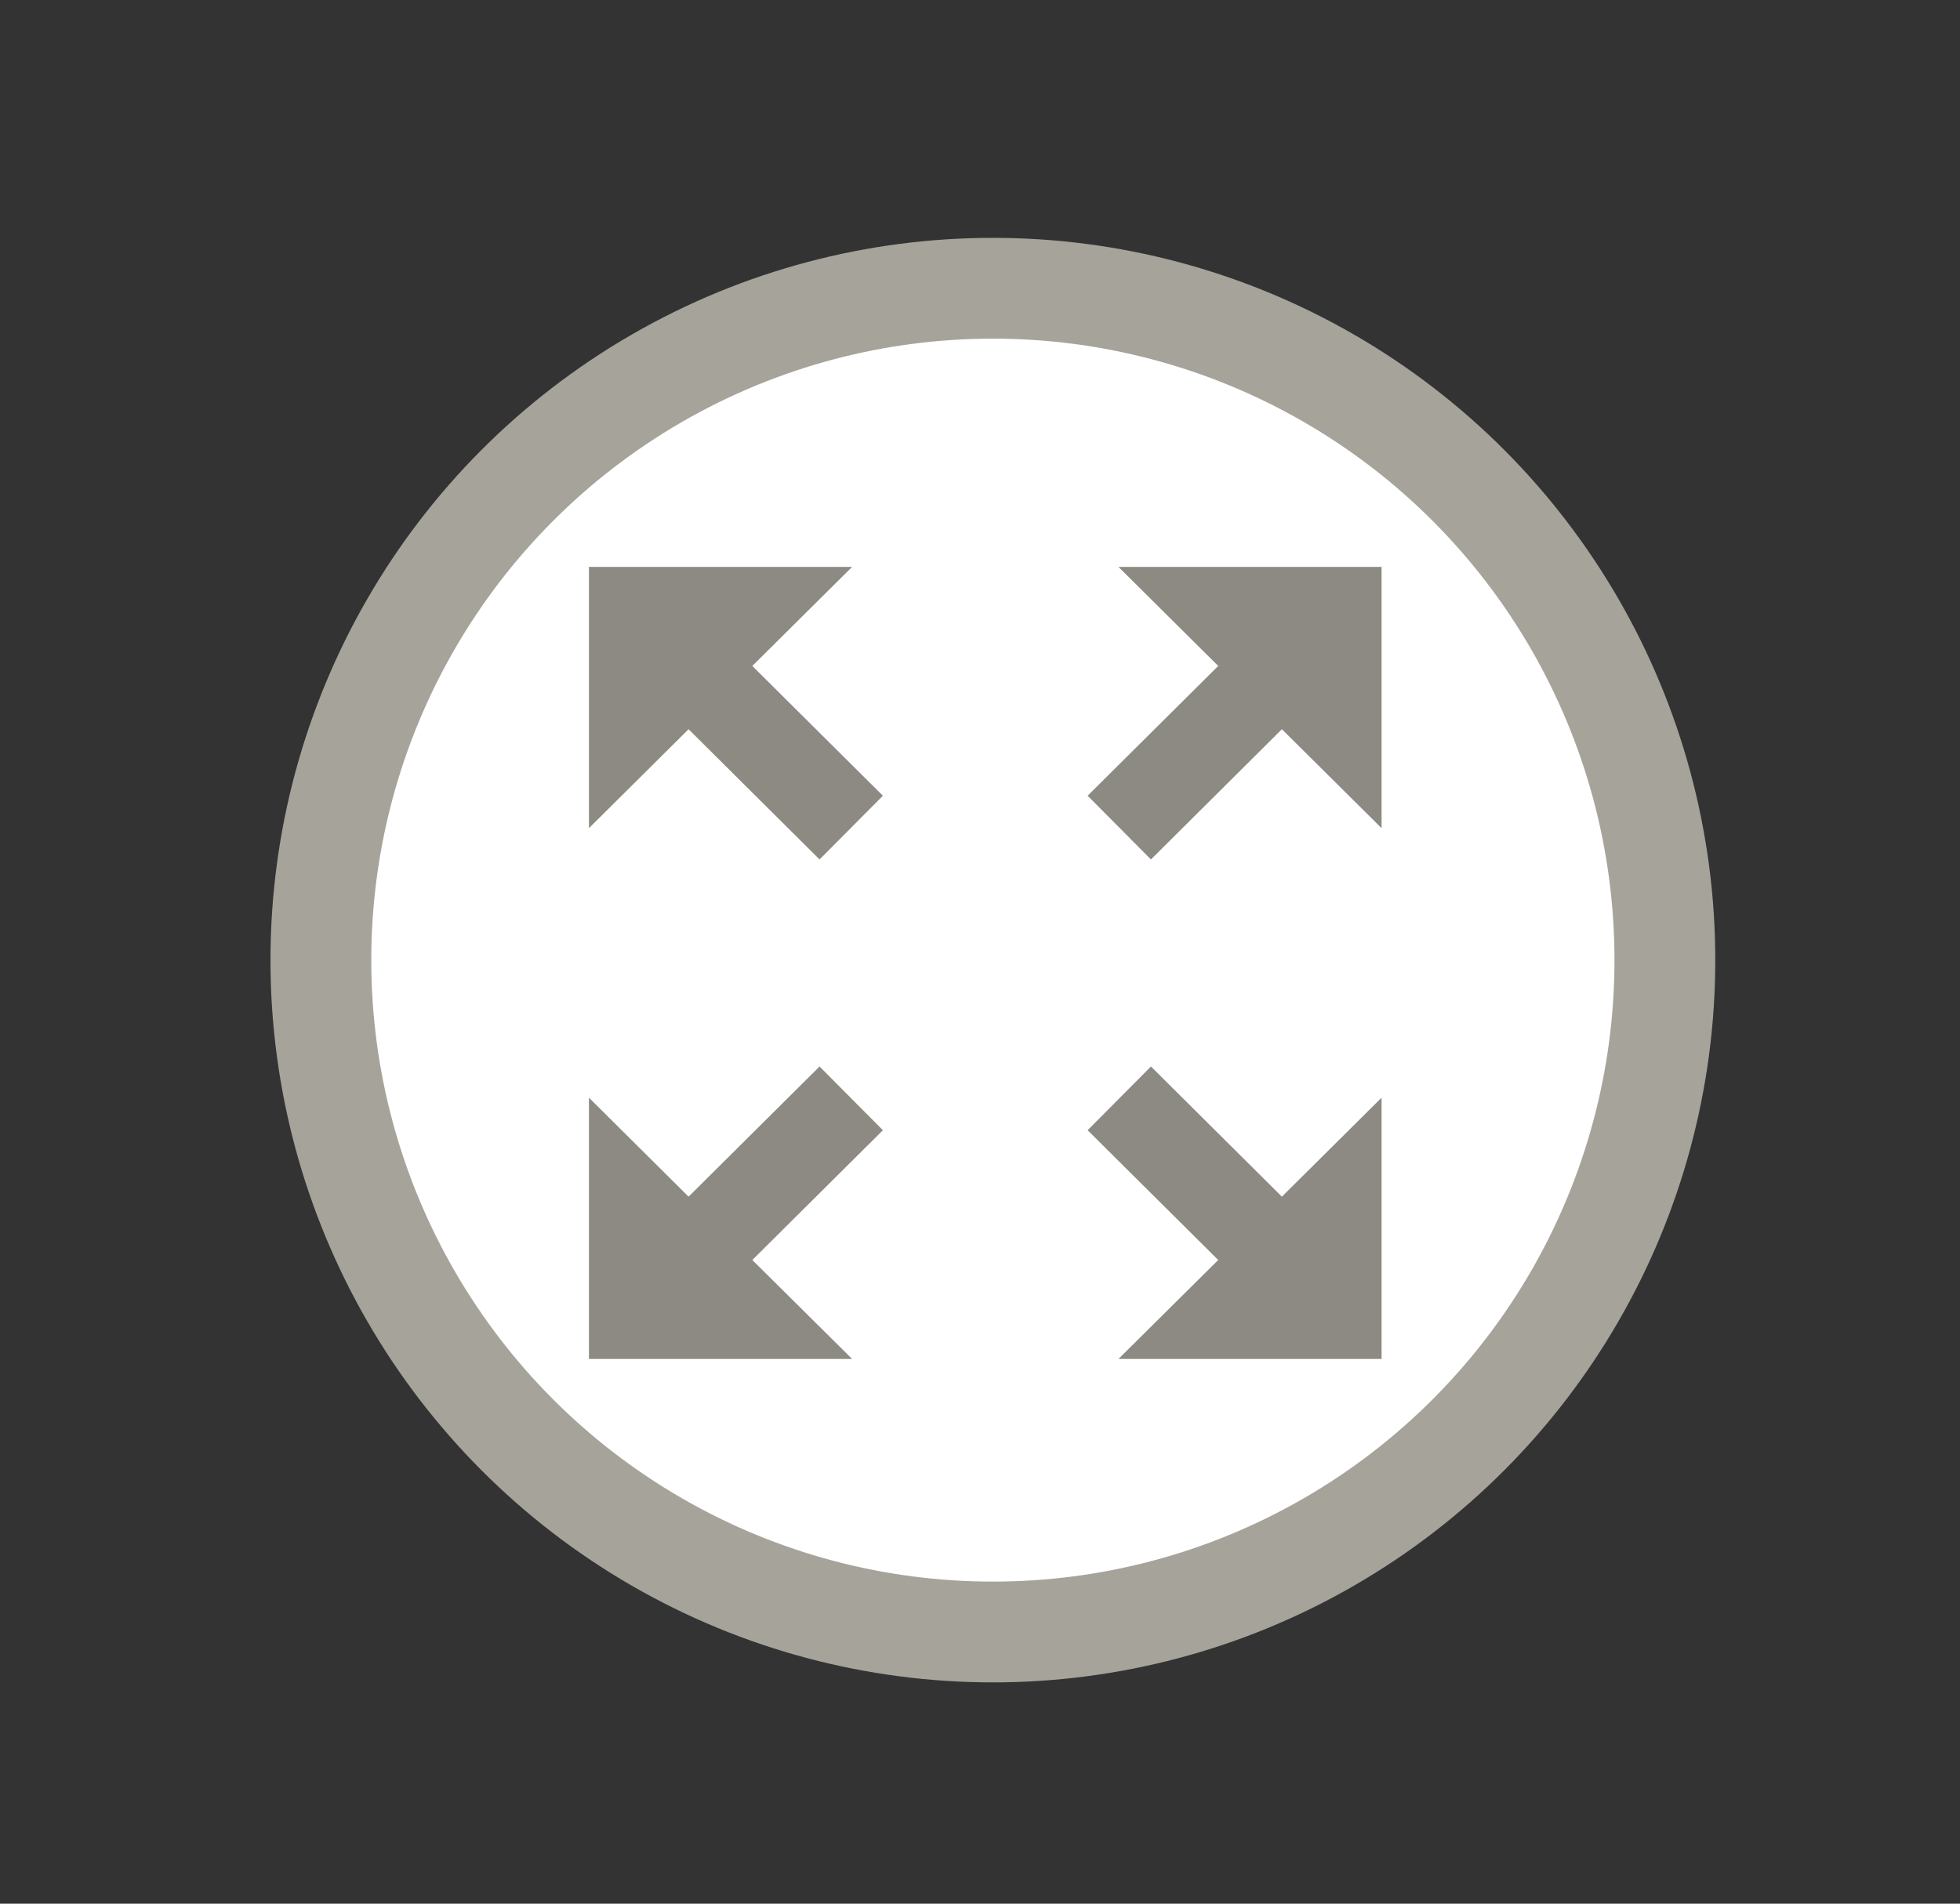
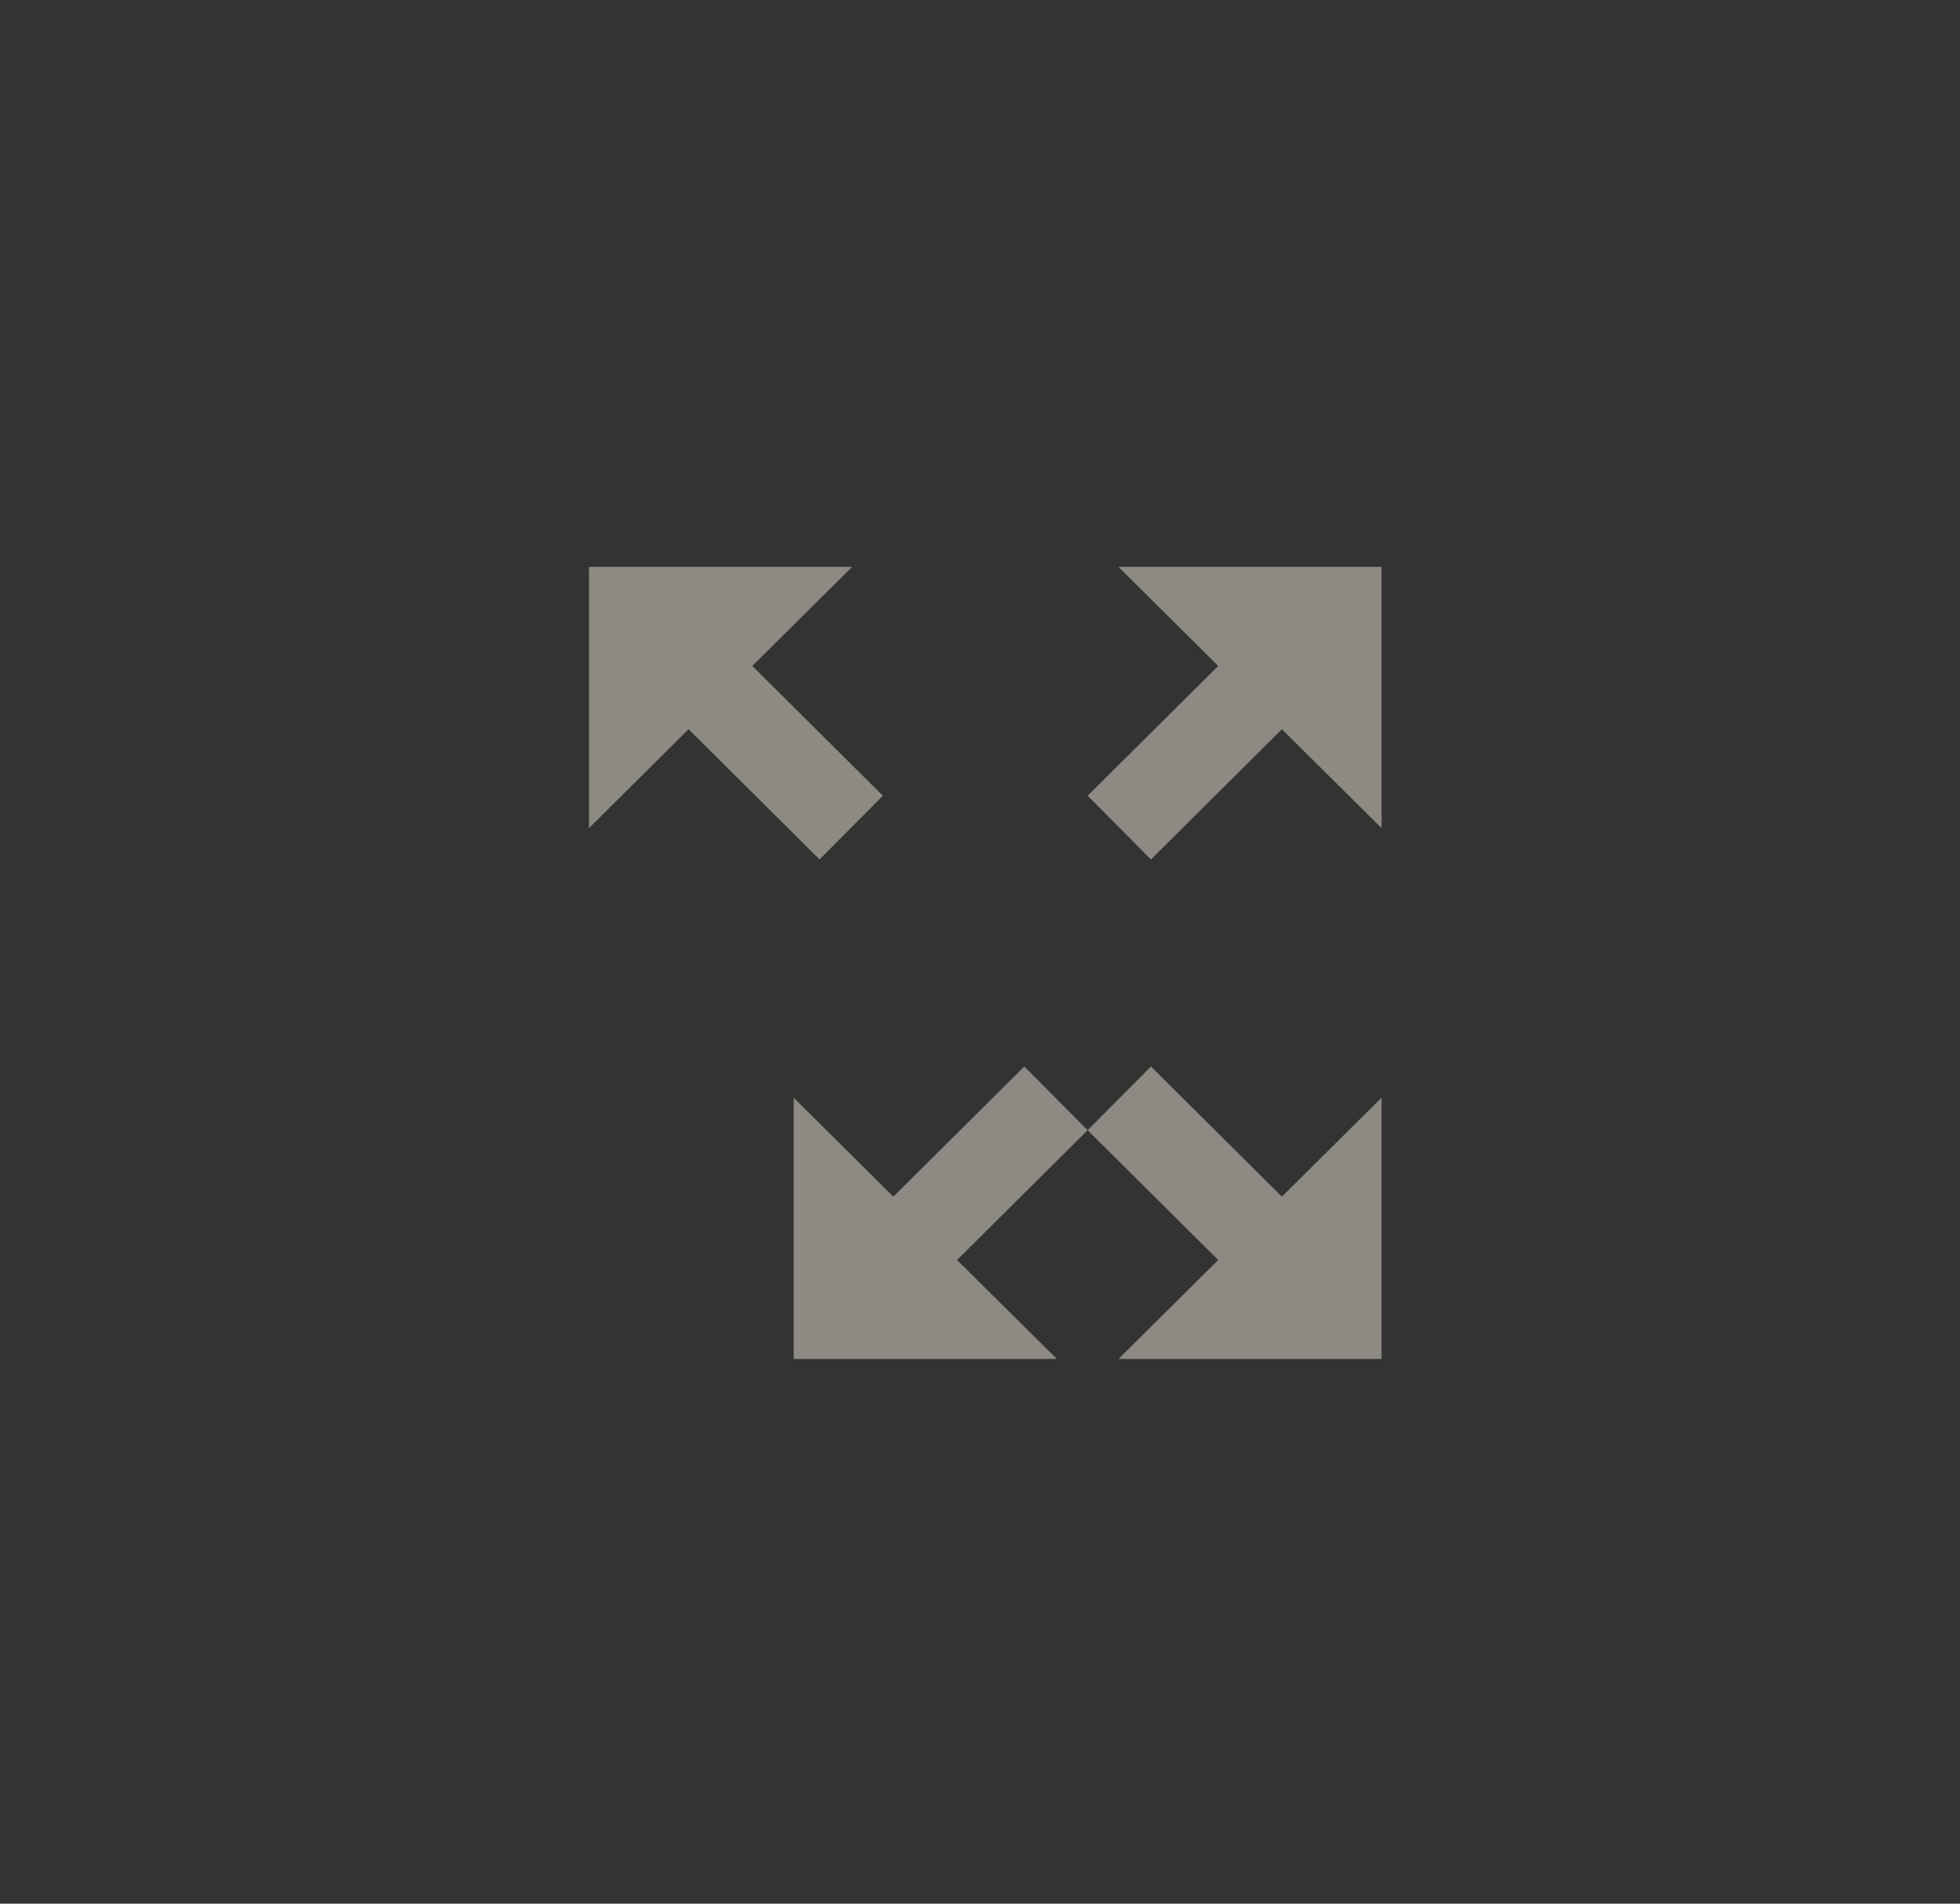
<svg xmlns="http://www.w3.org/2000/svg" width="35" height="34" xml:space="preserve">
  <rect width="100%" height="100%" fill="#333333" stroke="none" />
-   <circle fill="#FFF" stroke="#A6A39A" stroke-width="1.8" cx="17.73" cy="17.148" r="12" />
  <g fill="#8C8A82">
-     <path d="m15.766 14.212-2.332-2.318 1.782-1.769h-4.699v4.666l1.779-1.767 2.339 2.326zM19.422 14.212l2.332-2.318-1.781-1.769h4.698v4.666l-1.78-1.767-2.338 2.326zM19.422 20.186l2.332 2.318-1.781 1.767h4.698v-4.666l-1.78 1.768-2.338-2.325zM15.766 20.186l-2.332 2.318 1.782 1.767h-4.699v-4.666l1.779 1.768 2.339-2.325z" />
+     <path d="m15.766 14.212-2.332-2.318 1.782-1.769h-4.699v4.666l1.779-1.767 2.339 2.326zM19.422 14.212l2.332-2.318-1.781-1.769h4.698v4.666l-1.78-1.767-2.338 2.326zM19.422 20.186l2.332 2.318-1.781 1.767h4.698v-4.666l-1.78 1.768-2.338-2.325zl-2.332 2.318 1.782 1.767h-4.699v-4.666l1.779 1.768 2.339-2.325z" />
  </g>
</svg>